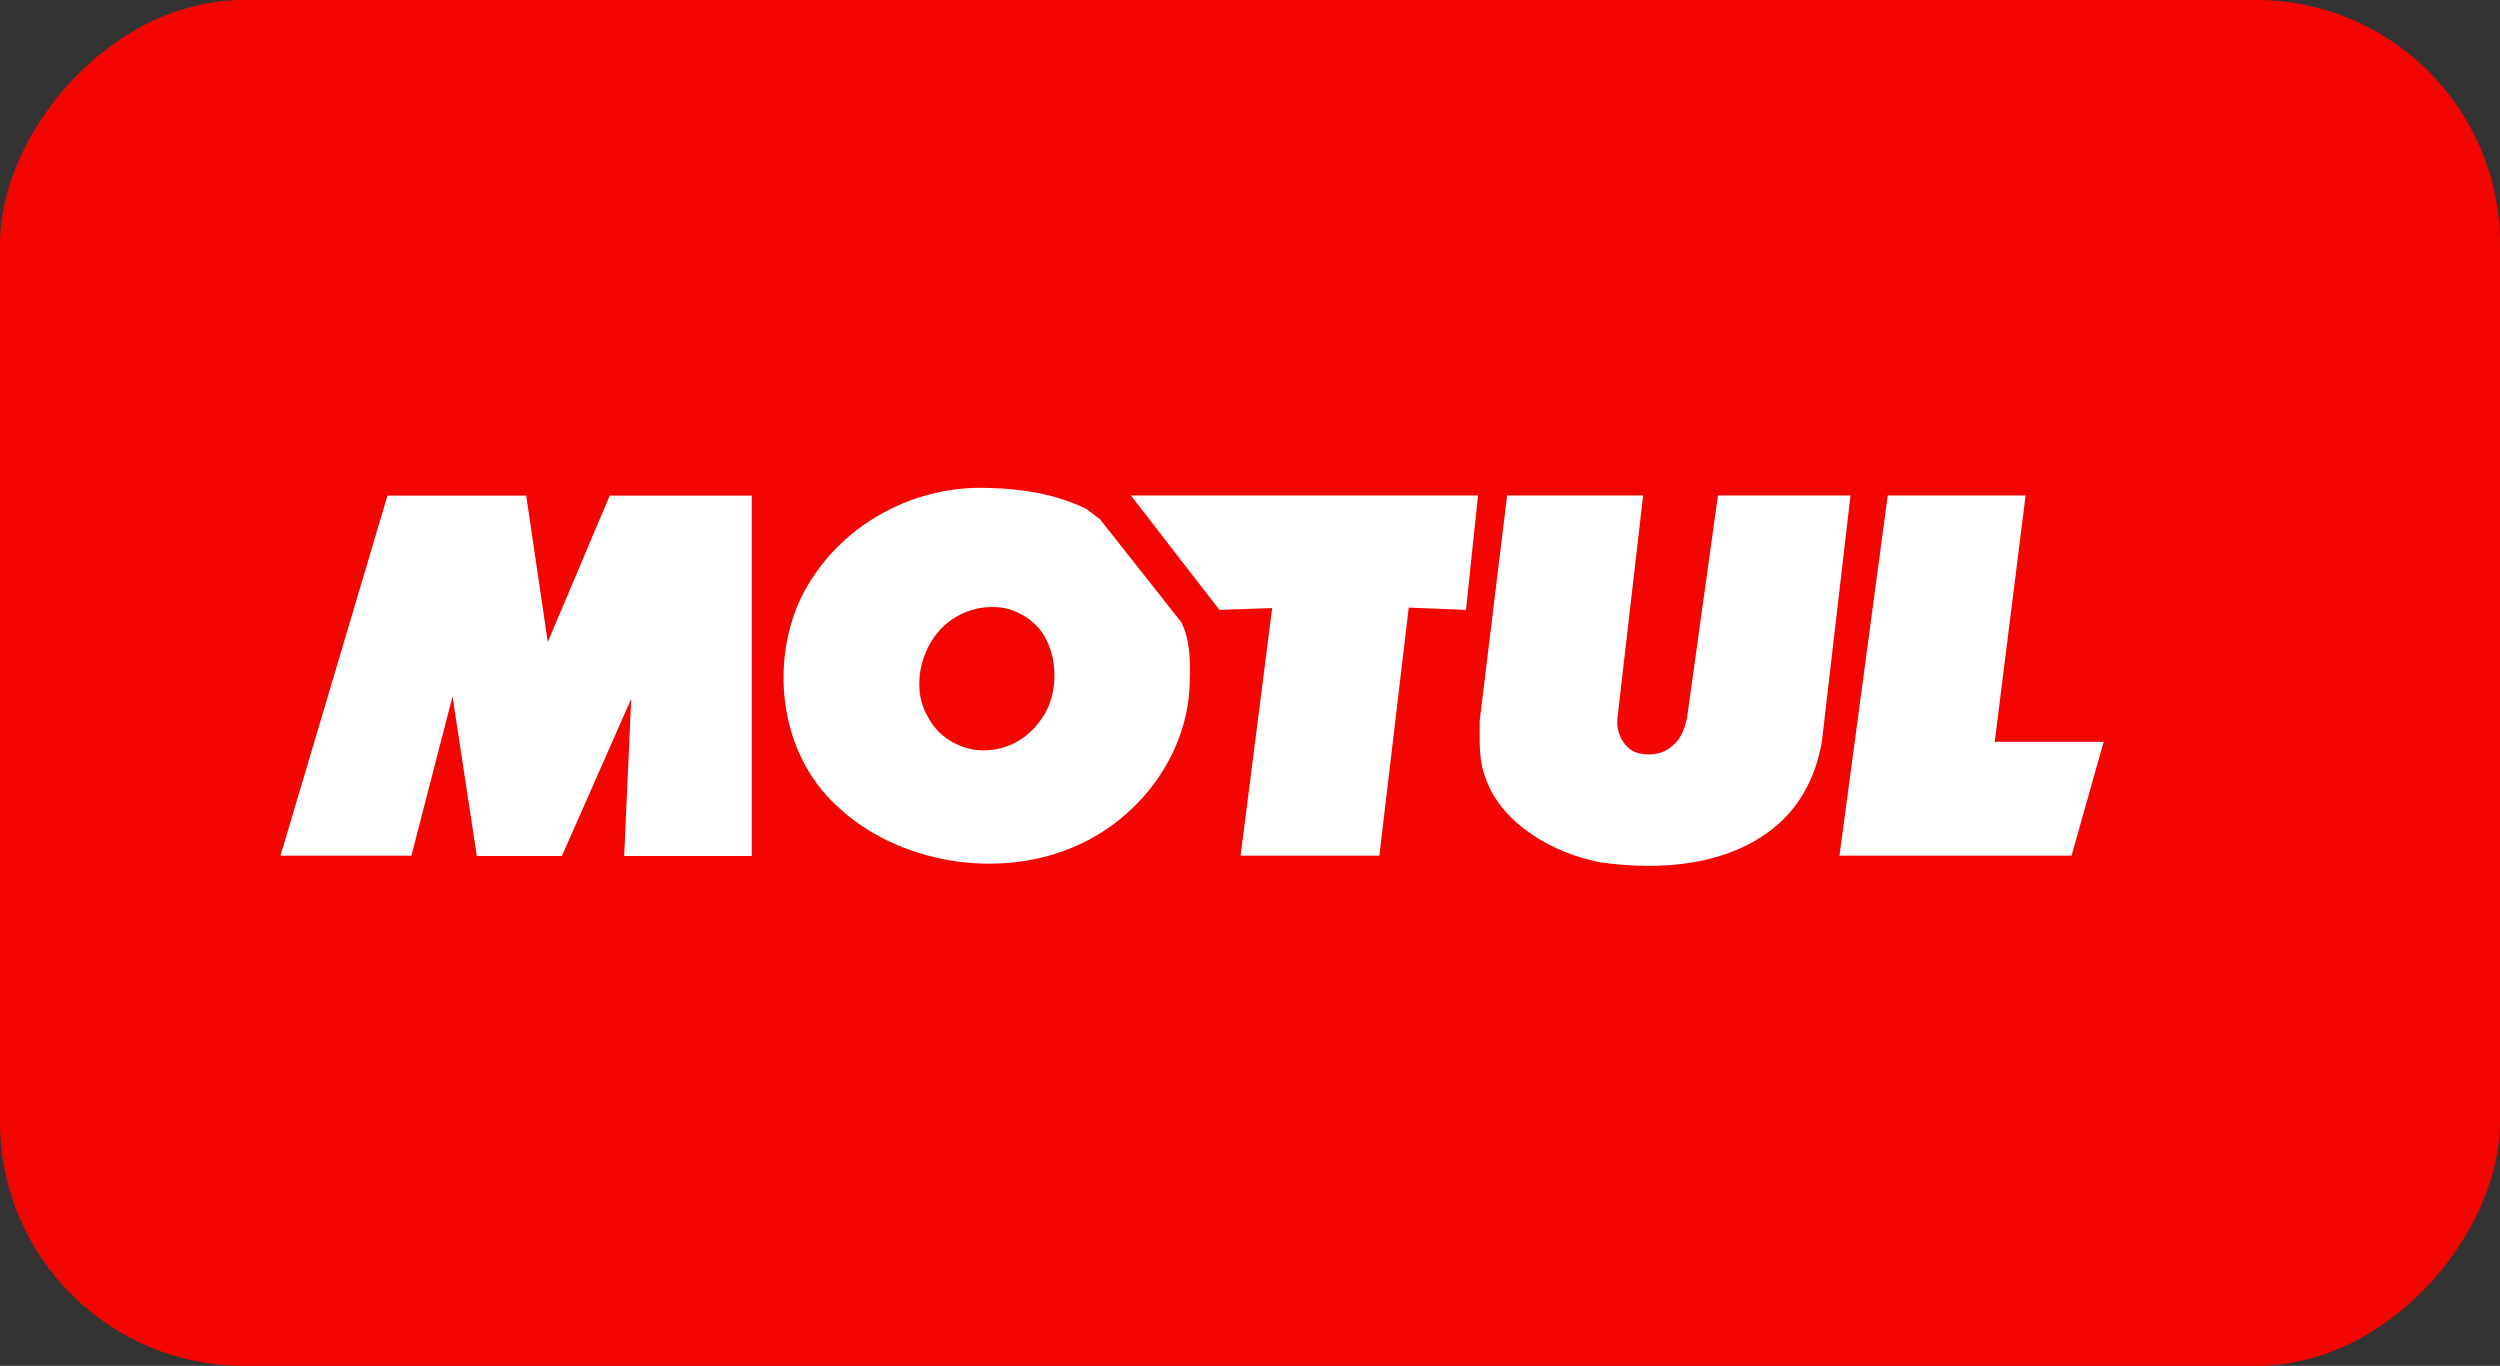
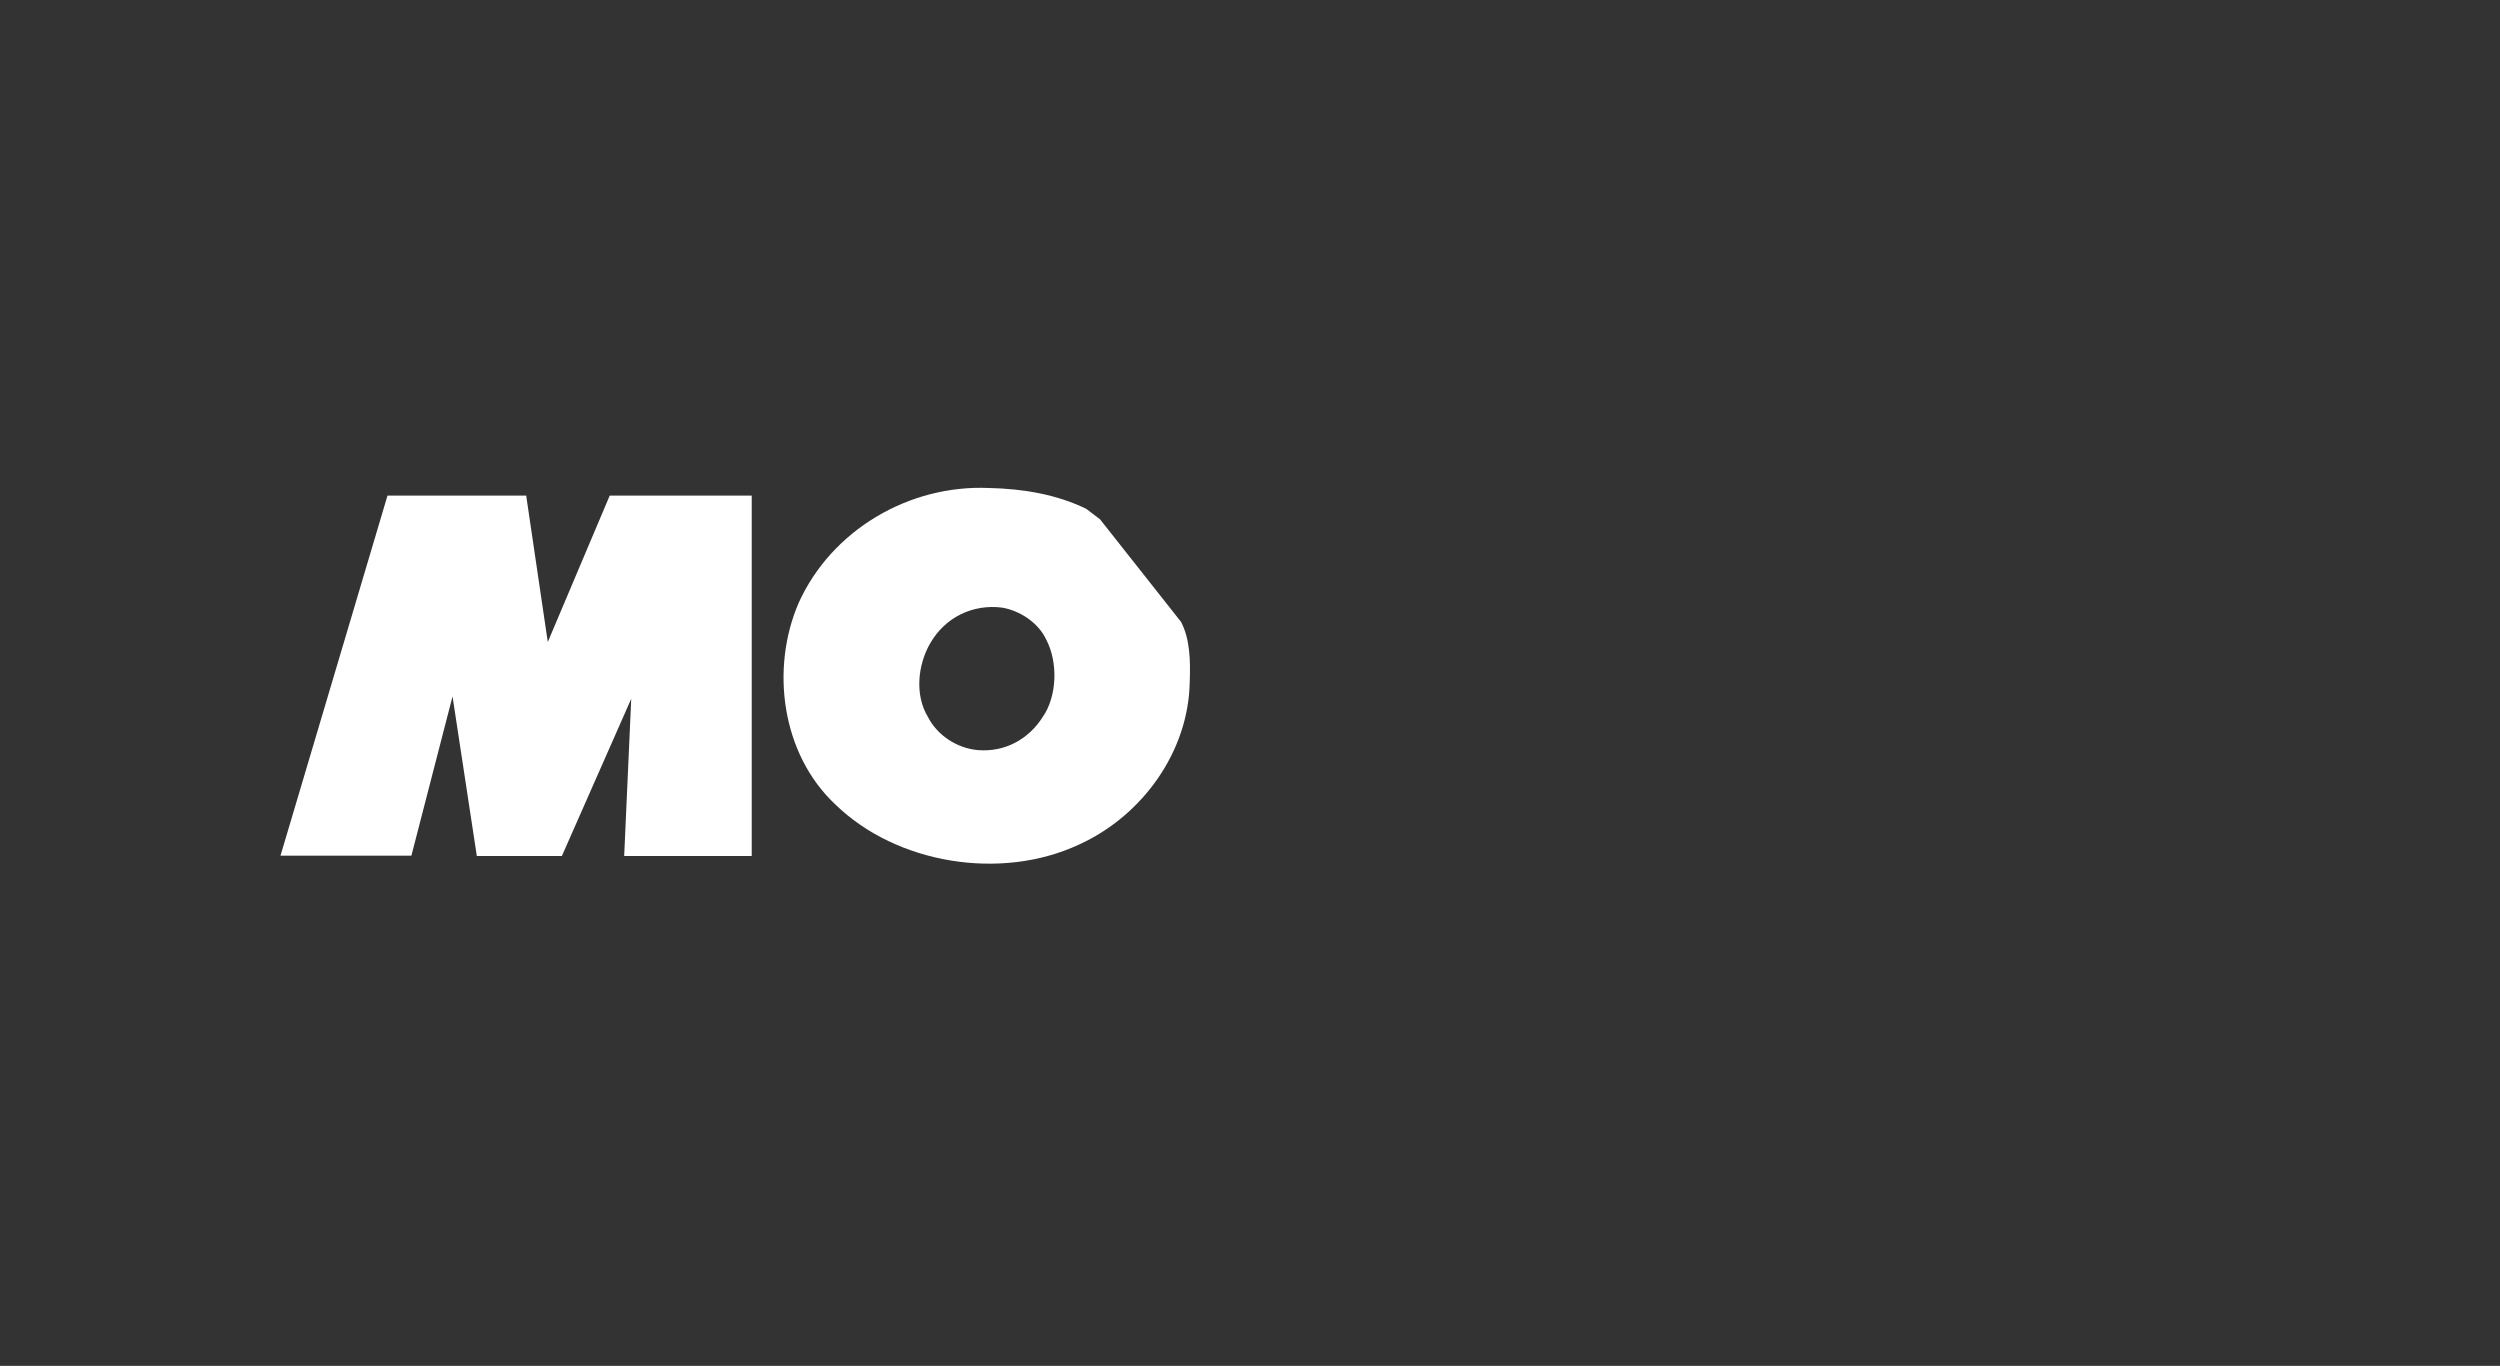
<svg xmlns="http://www.w3.org/2000/svg" width="205" height="112" viewBox="0 0 205 112" fill="none">
  <rect x="0" y="0" width="205" height="112" fill="#333333" stroke="none" />
-   <rect width="205" height="112" rx="20" transform="matrix(-1 0 0 1 205 0)" fill="#F40600" />
  <path fill-rule="evenodd" clip-rule="evenodd" d="M61.642 40.641V70.193H51.183L51.761 57.298L46.074 70.193H39.1L37.108 57.107L33.734 70.166H23L31.774 40.641L43.148 40.641L44.918 52.645L49.996 40.641L61.642 40.641Z" fill="white" />
-   <path fill-rule="evenodd" clip-rule="evenodd" d="M120.211 50.01L115.515 49.821L113.107 70.167H101.728L104.317 49.861L99.994 50.01L92.734 40.629H121.198L120.211 50.01Z" fill="white" />
-   <path fill-rule="evenodd" clip-rule="evenodd" d="M134.736 40.629L132.62 58.978C132.548 60.086 133.067 61.194 134.065 61.666C135.092 62.046 136.375 61.892 137.178 61.13C137.891 60.526 138.145 59.707 138.339 58.849L140.872 40.629L151.741 40.629L149.39 60.842C148.881 63.724 147.528 66.45 144.923 68.287C141.168 70.974 136.151 71.384 131.297 70.723C127.44 70.025 123.044 67.553 121.782 63.691C121.242 62.3 121.334 60.625 121.334 59.104L123.583 40.629L134.736 40.629Z" fill="white" />
-   <path fill-rule="evenodd" clip-rule="evenodd" d="M163.566 60.828H172.501L169.866 70.167H150.836L154.795 40.628L166.1 40.628L163.566 60.828Z" fill="white" />
  <path fill-rule="evenodd" clip-rule="evenodd" d="M89.072 41.724L90.199 42.579L96.85 51.001C97.591 52.421 97.622 54.23 97.556 55.941C97.462 61.601 93.703 66.888 88.461 69.262C82.067 72.241 73.518 70.847 68.506 65.973C64.071 61.823 63.171 54.828 65.485 49.448C68.185 43.464 74.546 39.727 81.103 40.016C83.931 40.077 86.662 40.552 89.072 41.724ZM82.196 49.828C79.786 49.508 77.503 50.617 76.283 52.739C75.255 54.513 74.997 56.979 76.088 58.786C76.861 60.303 78.469 61.35 80.171 61.507C82.388 61.697 84.35 60.623 85.506 58.786C86.694 57.078 86.761 54.289 85.794 52.455C85.151 51.062 83.64 50.082 82.196 49.828Z" fill="white" />
</svg>